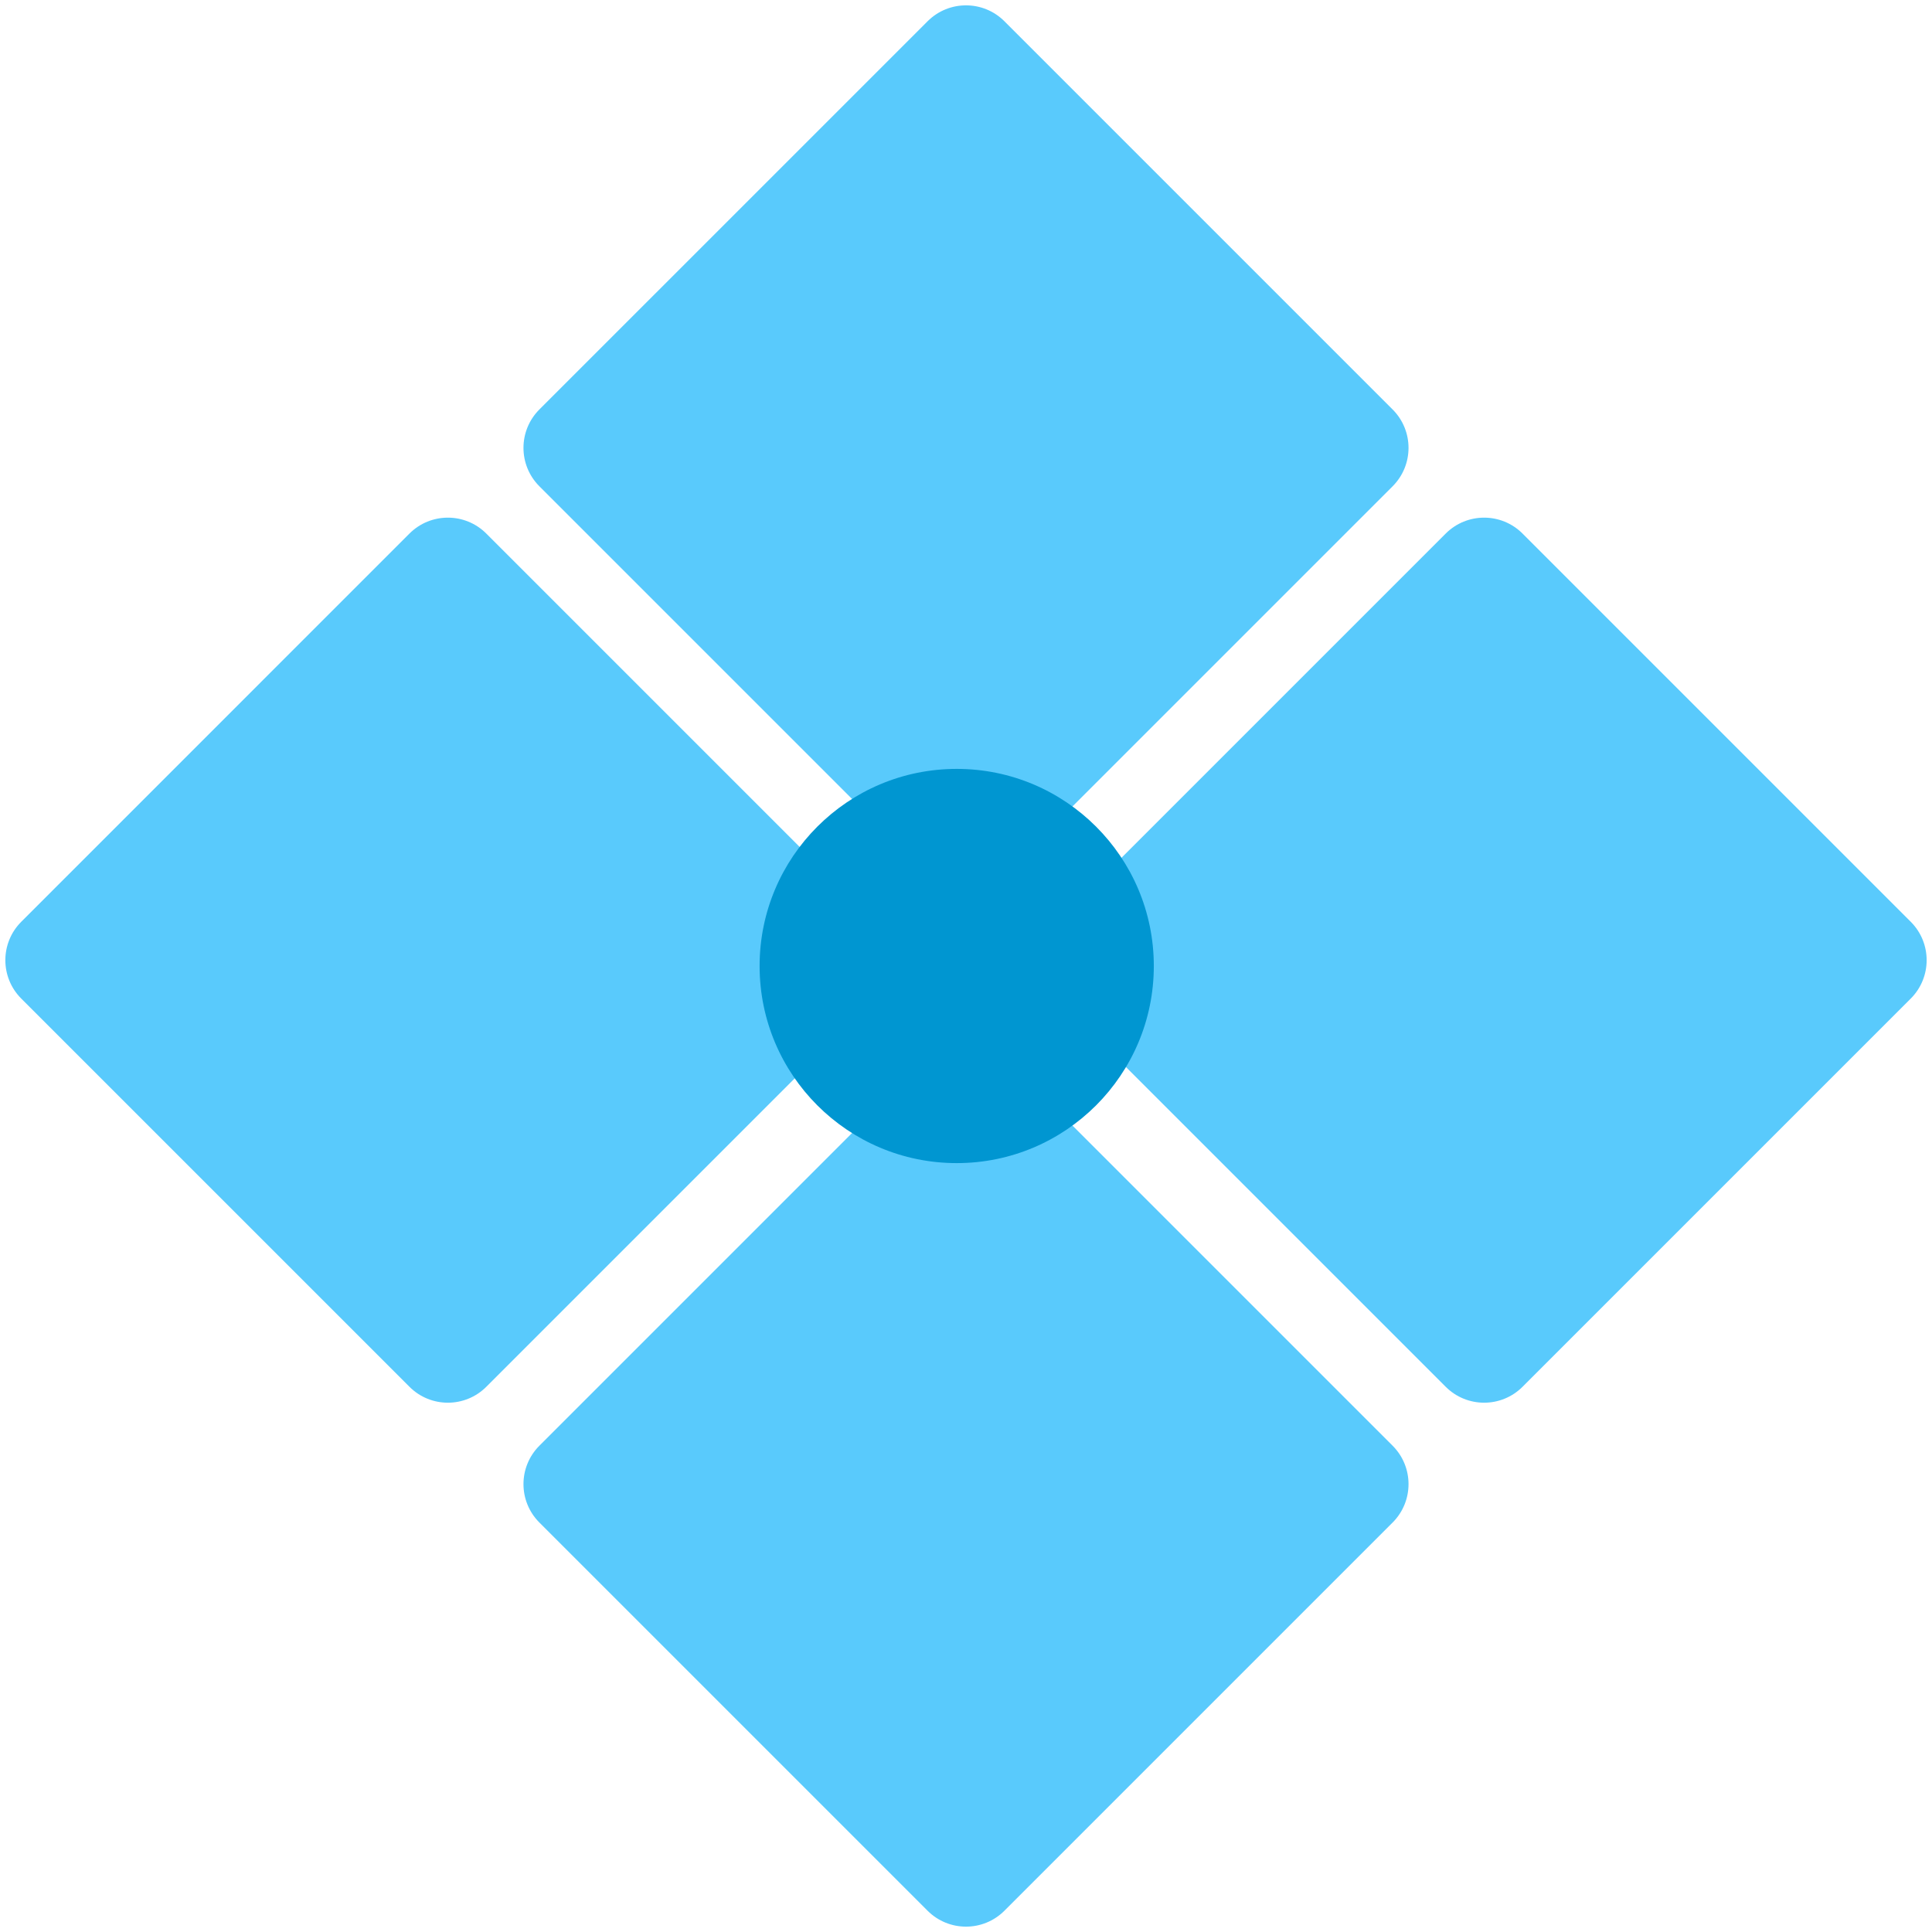
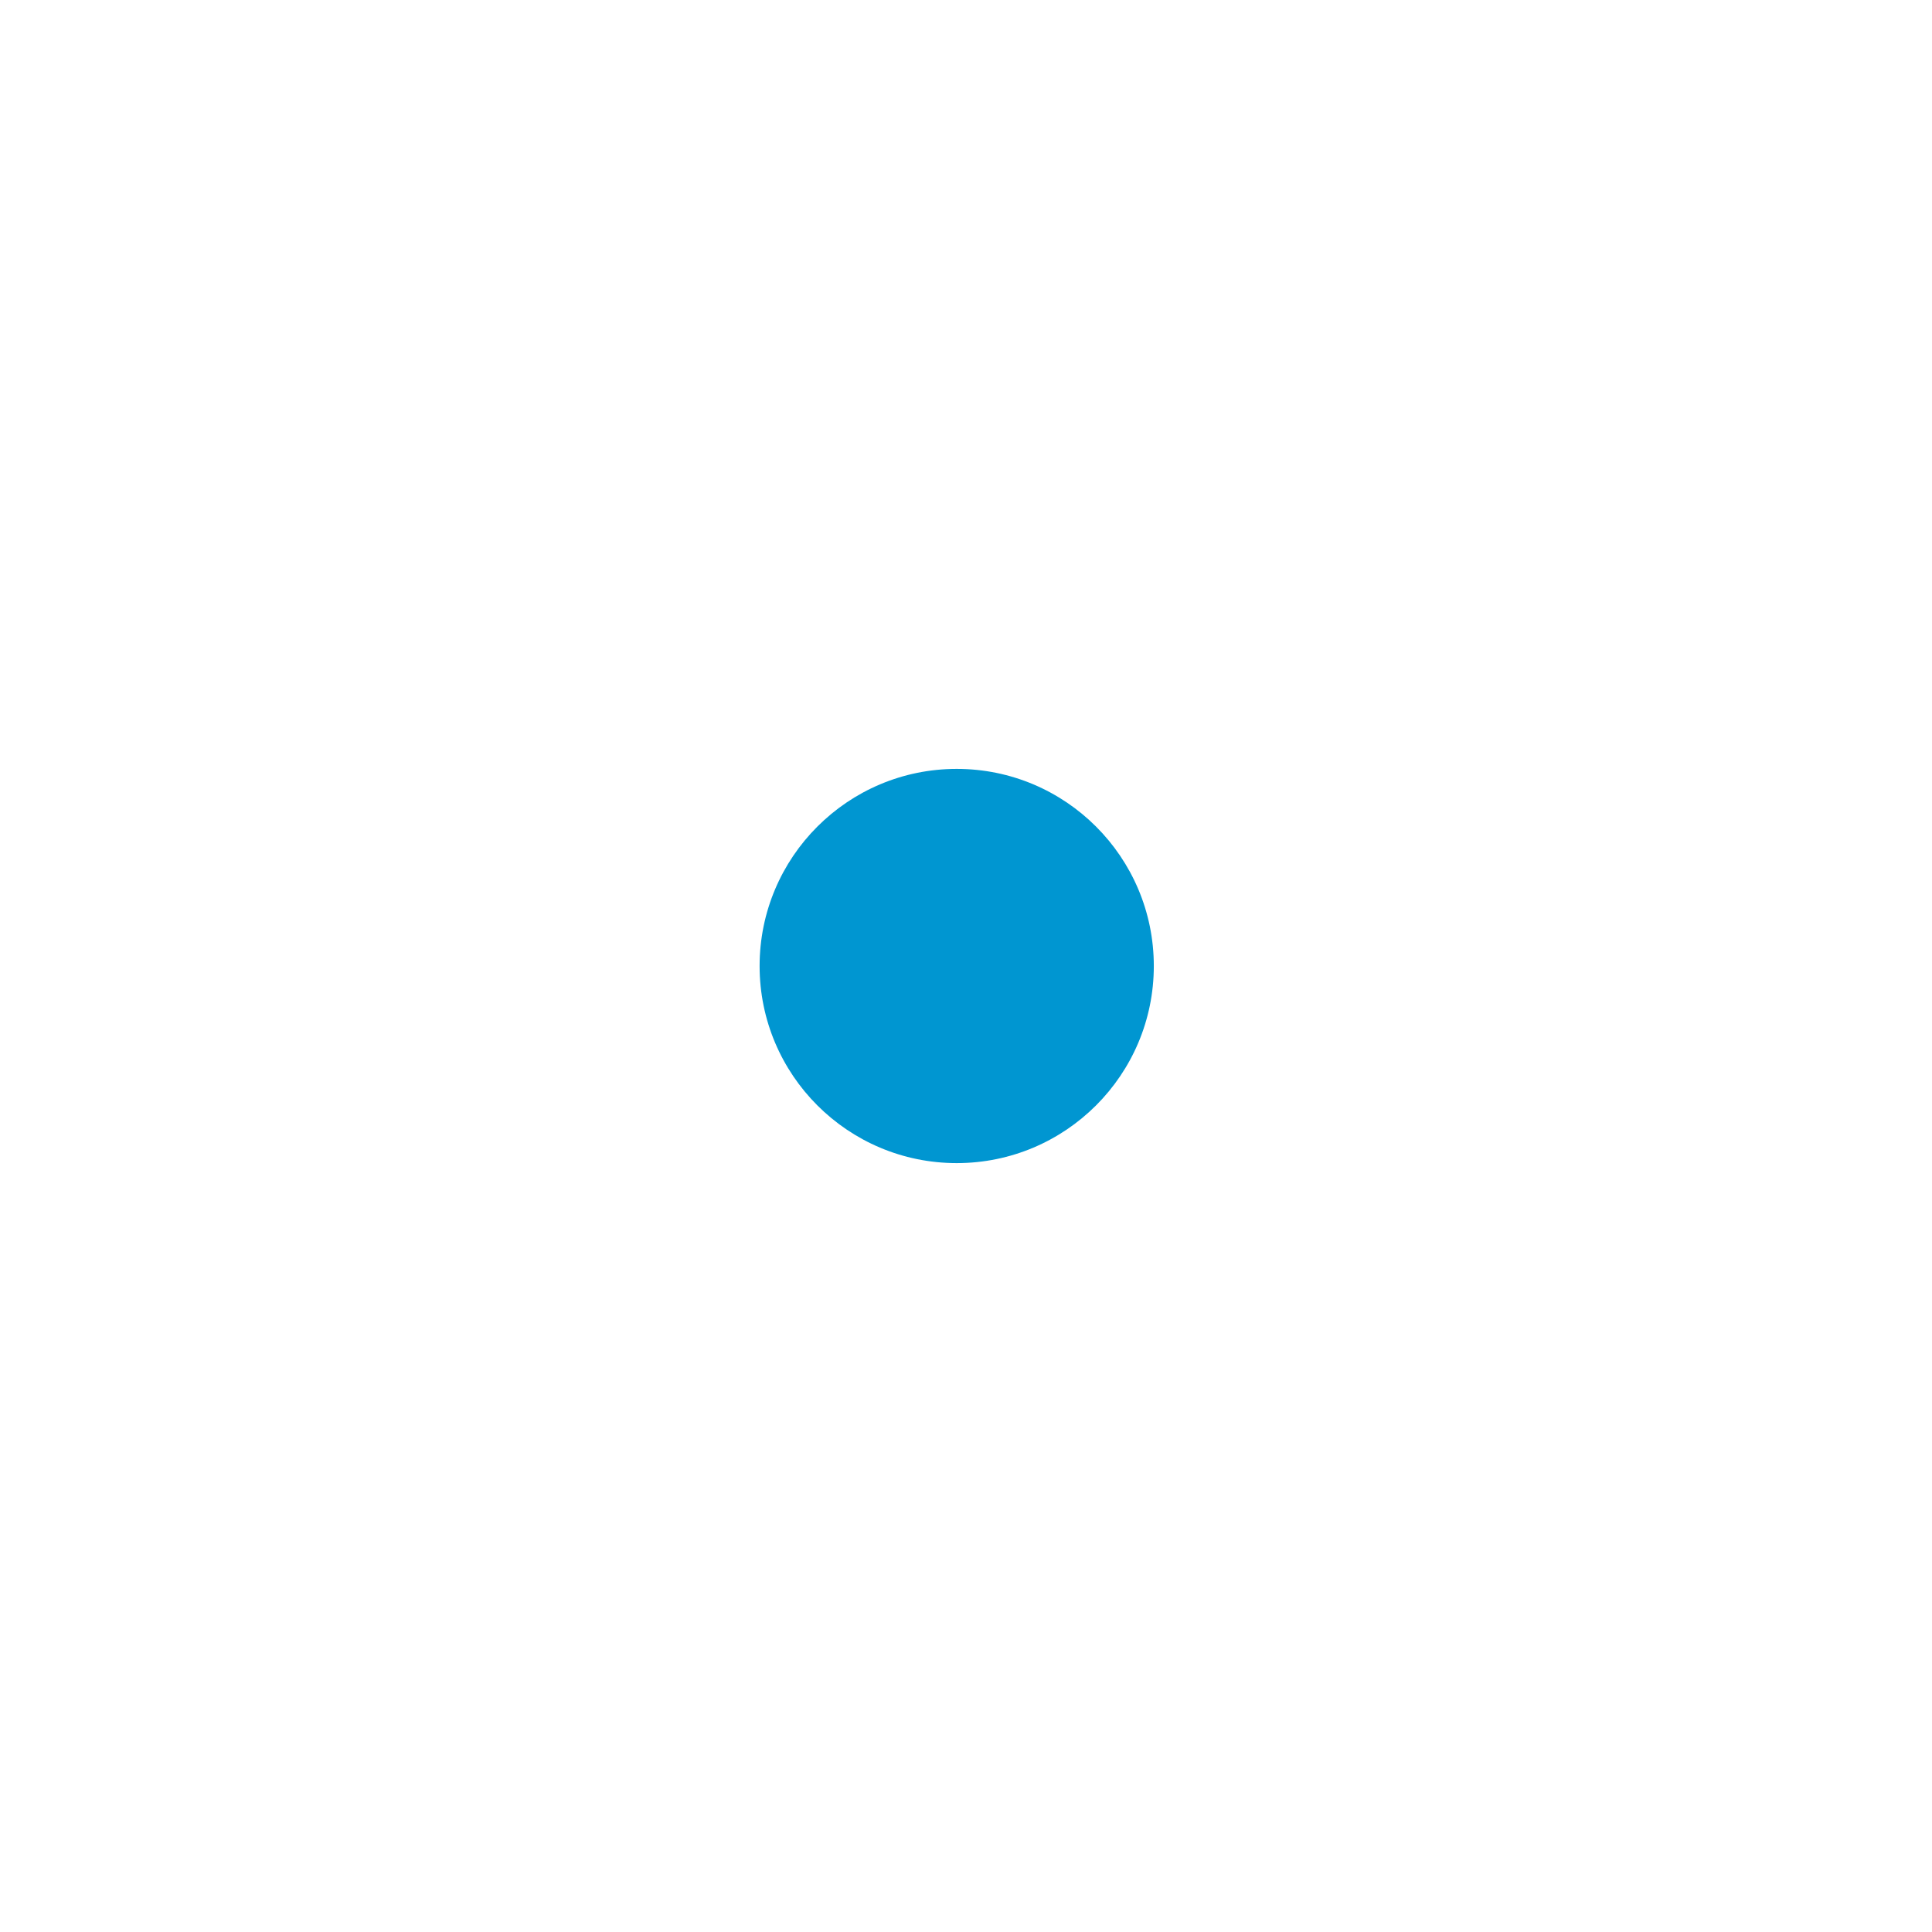
<svg xmlns="http://www.w3.org/2000/svg" width="800px" height="800px" viewBox="0 0 512 512" aria-hidden="true" role="img" class="iconify iconify--fxemoji" preserveAspectRatio="xMidYMid meet">
-   <path fill="#59CAFC" d="M245.818 231.747L142.945 128.874c-5.624-5.624-5.624-14.741 0-20.365L245.818 5.637c5.624-5.624 14.741-5.624 20.365 0L369.055 108.51c5.624 5.624 5.624 14.741 0 20.365L266.182 231.747c-5.623 5.623-14.741 5.623-20.364 0zm20.364 274.616L369.055 403.49c5.624-5.624 5.624-14.741 0-20.365L266.182 280.253c-5.624-5.624-14.741-5.624-20.365 0L142.945 383.126c-5.624 5.624-5.624 14.741 0 20.365l102.873 102.873c5.623 5.623 14.741 5.623 20.364-.001zm14.071-241.724l102.873 102.873c5.624 5.624 14.741 5.624 20.365 0l102.873-102.873c5.624-5.624 5.624-14.741 0-20.365L403.49 141.402c-5.624-5.624-14.741-5.624-20.365 0L280.253 244.275c-5.623 5.623-5.623 14.741 0 20.364zm-274.616 0L108.51 367.512c5.624 5.624 14.741 5.624 20.365 0l102.873-102.873c5.624-5.624 5.624-14.741 0-20.365L128.874 141.402c-5.624-5.624-14.741-5.624-20.365 0L5.637 244.275c-5.624 5.623-5.624 14.741 0 20.364z" />
  <circle fill="#0096D1" cx="253.538" cy="256" r="52.235" />
</svg>